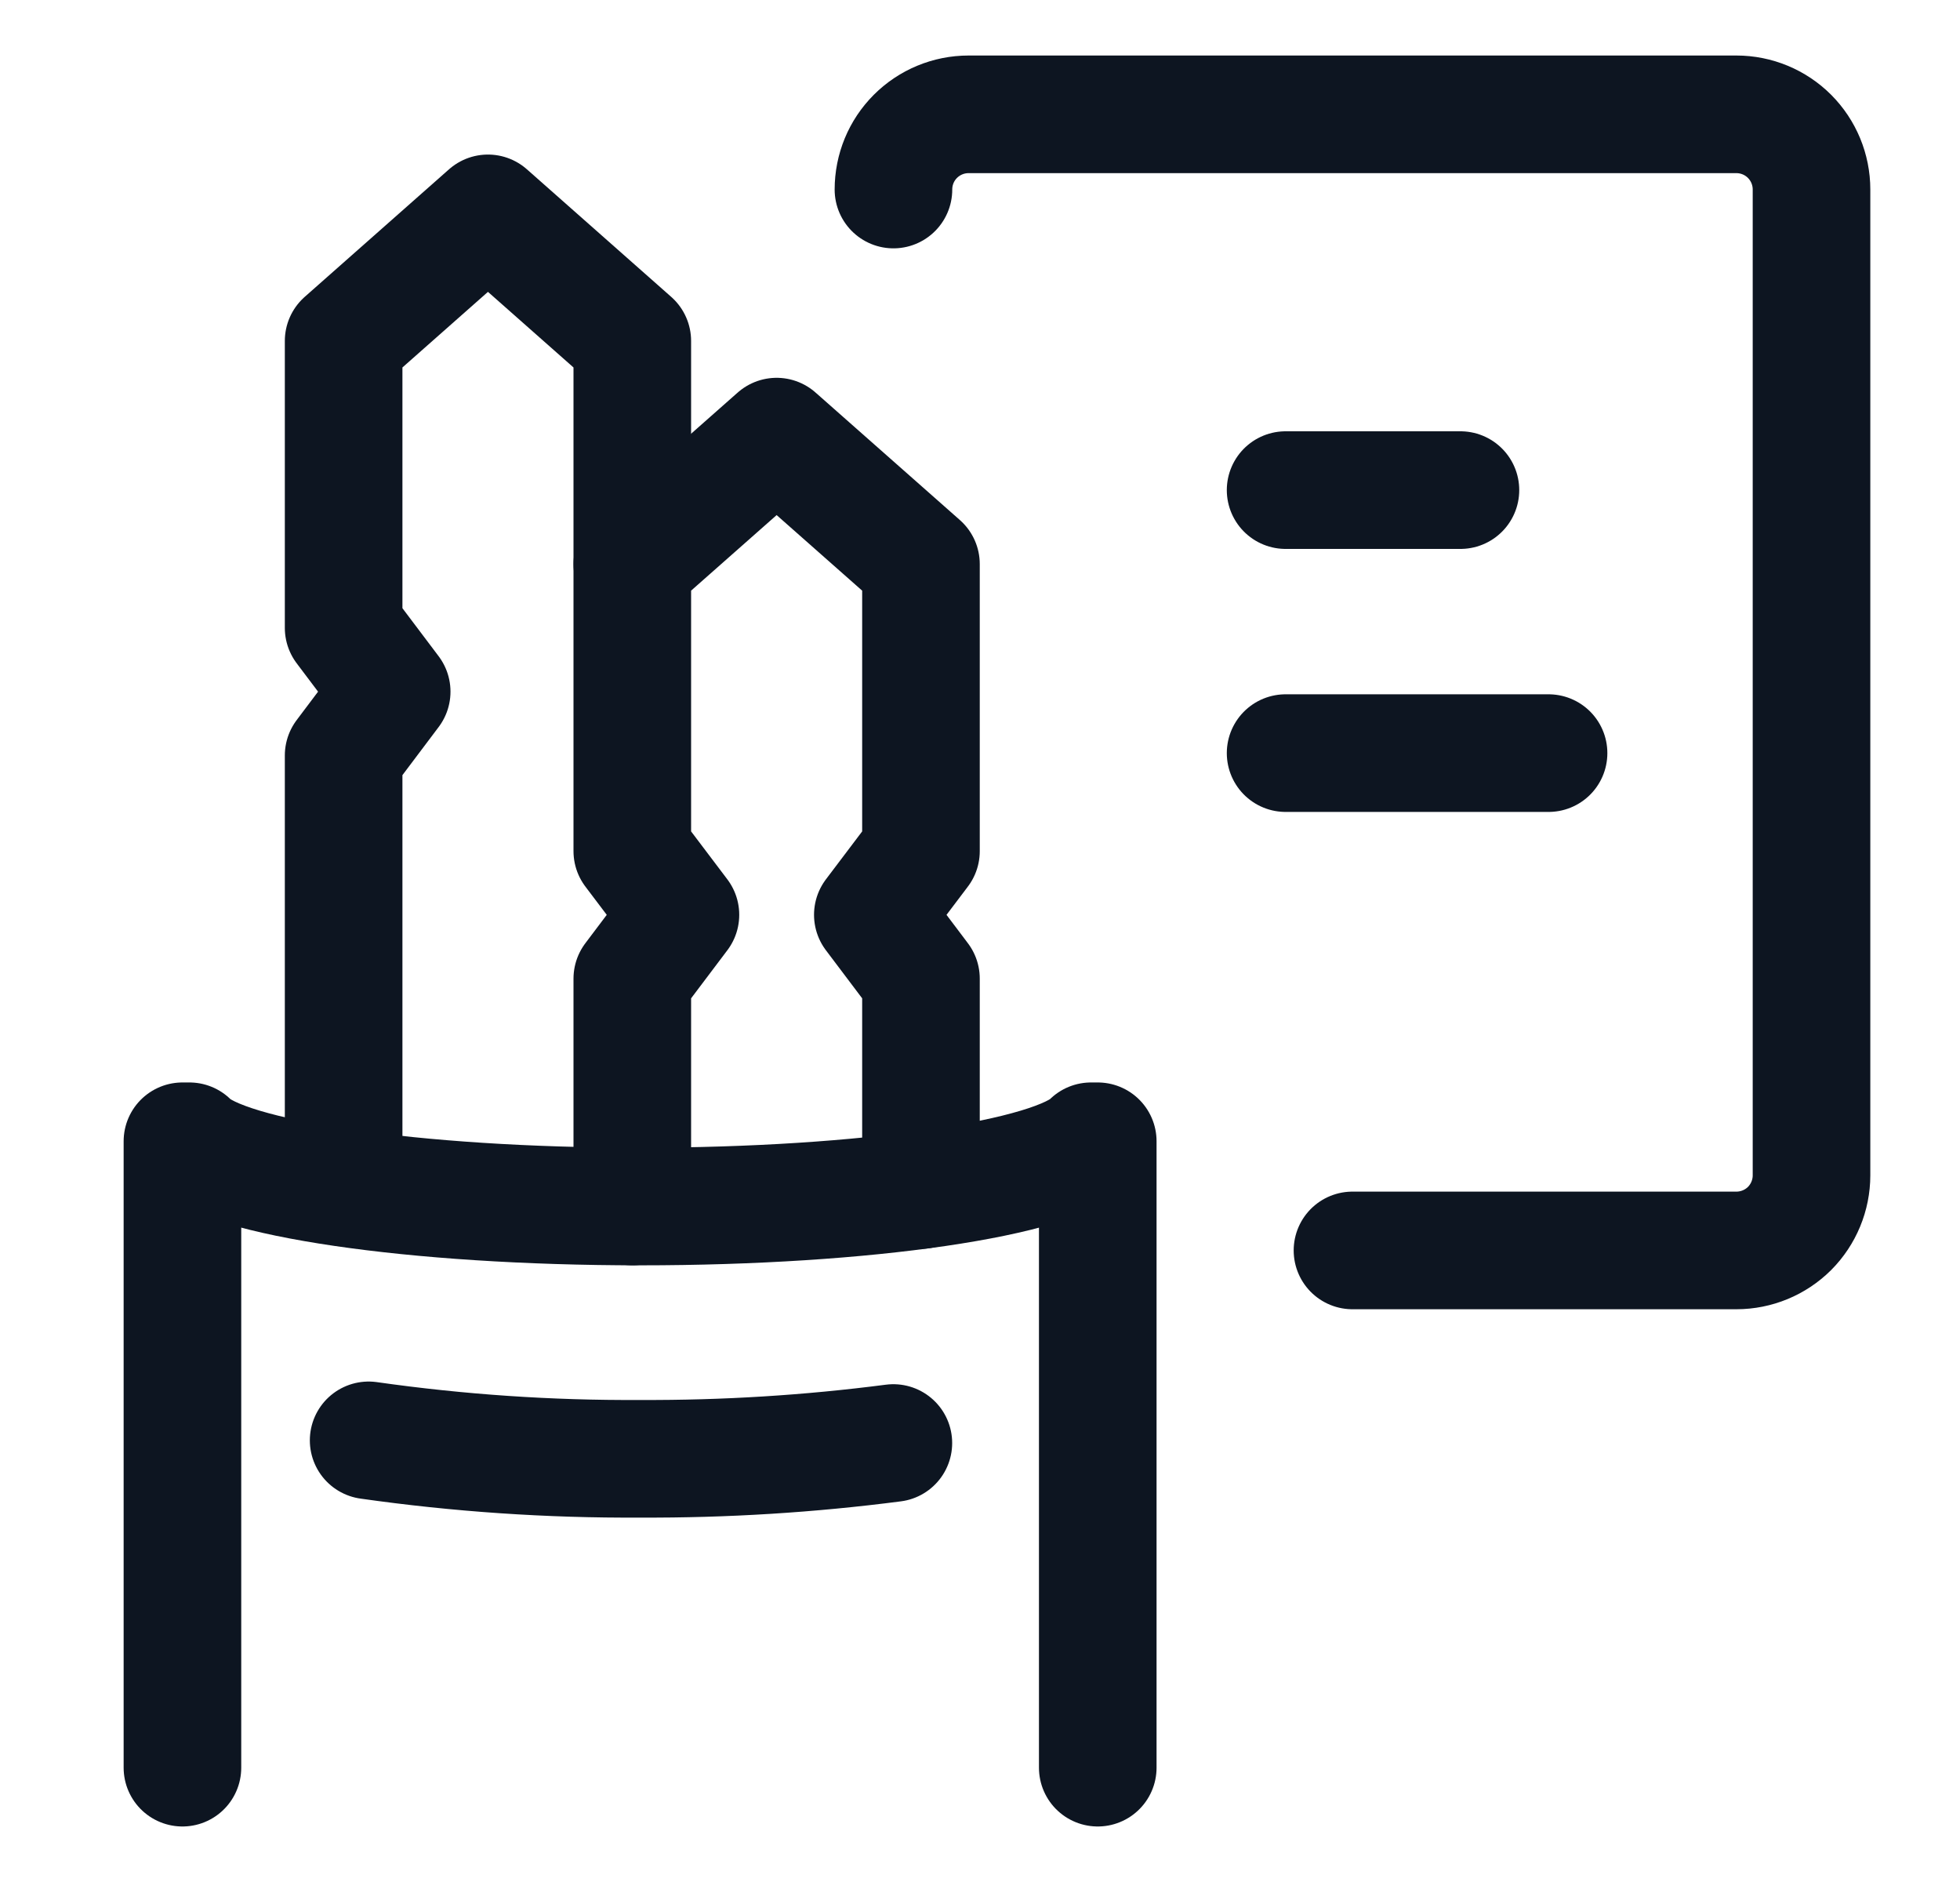
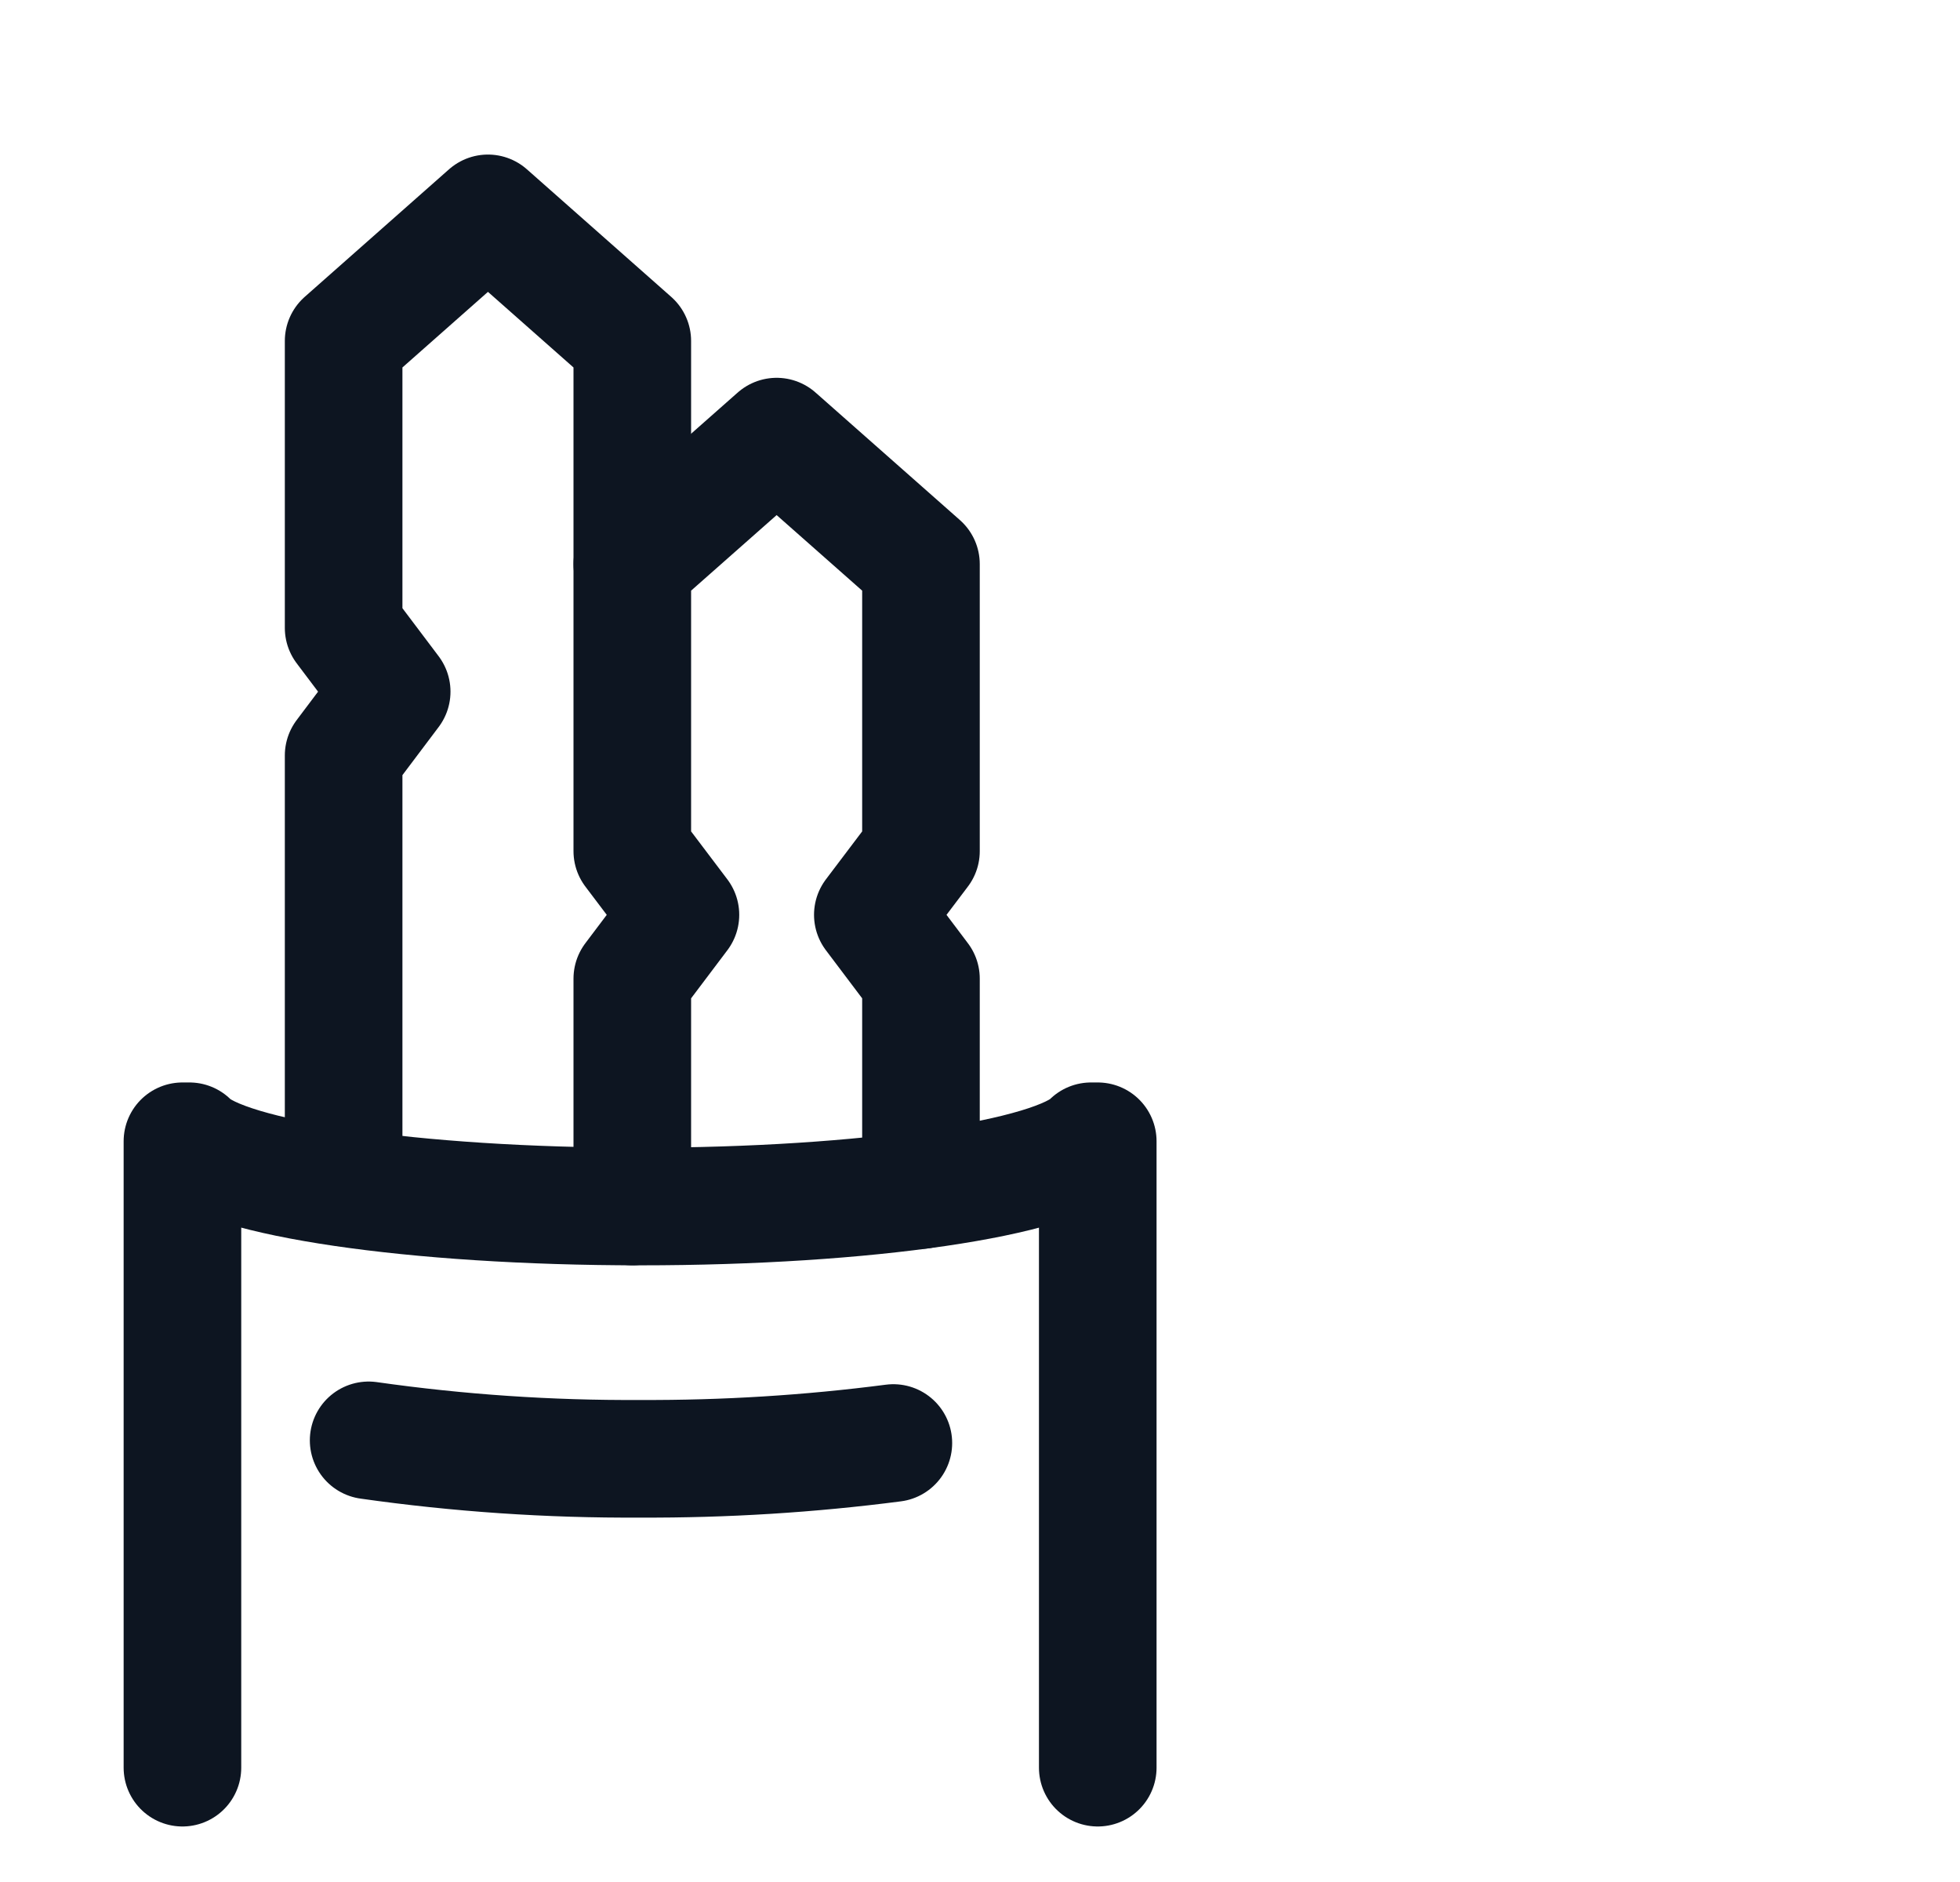
<svg xmlns="http://www.w3.org/2000/svg" fill="none" viewBox="0 0 25 24" height="24" width="25">
  <g id="download 70">
    <path stroke-linejoin="round" stroke-linecap="round" stroke-width="1.5" stroke="#0D1521" d="M14.002 22.542V14.554H13.916C13.46 15.025 11.062 15.386 8.166 15.386C5.27 15.386 2.871 15.025 2.416 14.554H2.327V22.542" id="Vector" />
    <path stroke-linejoin="round" stroke-linecap="round" stroke-width="1.5" stroke="#0D1521" d="M8.065 7.194V4.348L6.224 2.721L4.383 4.348V8.007L4.996 8.82L4.383 9.634V15.094" id="Vector_2" />
    <path stroke-linejoin="round" stroke-linecap="round" stroke-width="1.5" stroke="#0D1521" d="M11.747 15.175V12.48L11.133 11.666L11.747 10.854V7.194L9.906 5.568L8.065 7.194V10.854L8.679 11.666L8.065 12.48V15.386" id="Vector_3" />
    <path stroke-linejoin="round" stroke-linecap="round" stroke-width="1.5" stroke="#0D1521" d="M11.395 18.402C10.324 18.541 9.245 18.608 8.165 18.603C7.006 18.61 5.849 18.531 4.702 18.368" id="Vector_4" />
-     <path stroke-linejoin="round" stroke-linecap="round" stroke-width="1.5" stroke="#0D1521" d="M11.396 2.417C11.396 2.162 11.496 1.919 11.676 1.739C11.856 1.559 12.1 1.458 12.354 1.458H22.148C22.402 1.458 22.646 1.559 22.826 1.739C23.005 1.919 23.106 2.162 23.106 2.417V14.988C23.106 15.242 23.005 15.486 22.826 15.666C22.646 15.845 22.402 15.946 22.148 15.946H17.251" id="Vector_5" />
-     <path stroke-linejoin="round" stroke-linecap="round" stroke-width="1.5" stroke="#0D1521" d="M16.398 6.25H18.628" id="Vector_6" />
-     <path stroke-linejoin="round" stroke-linecap="round" stroke-width="1.5" stroke="#0D1521" d="M16.398 9.604H19.752" id="Vector_7" />
  </g>
</svg>